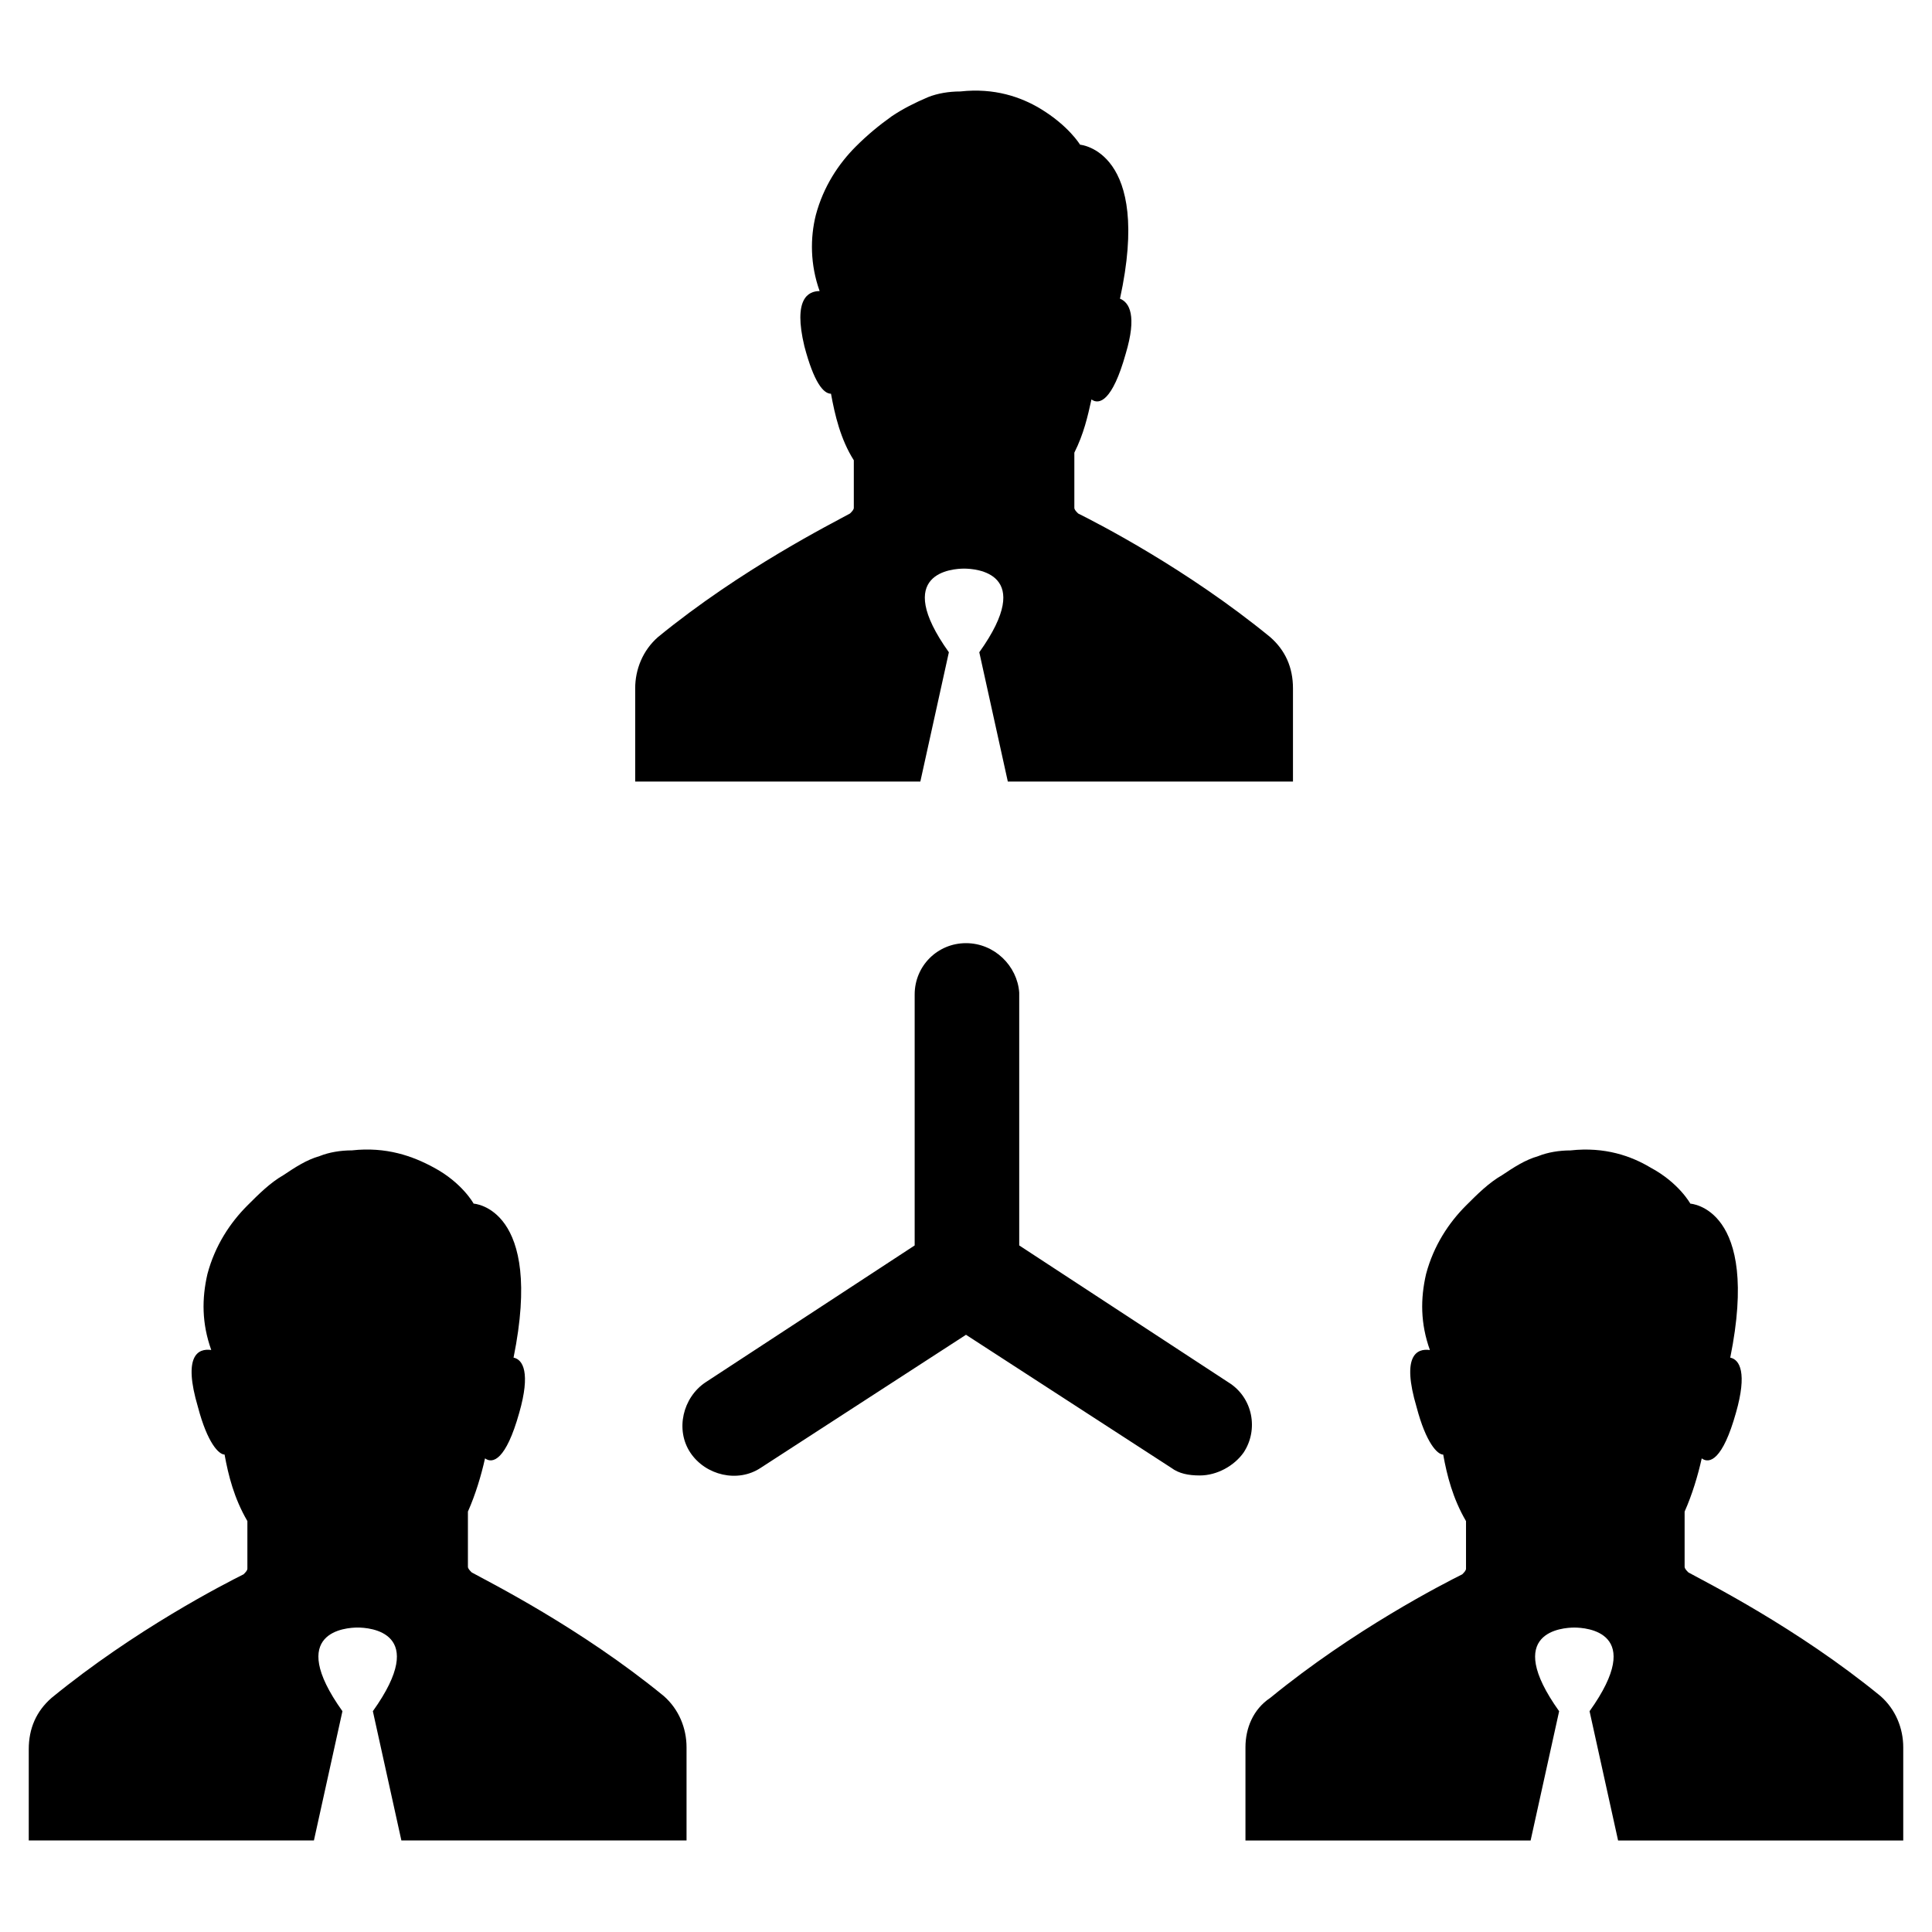
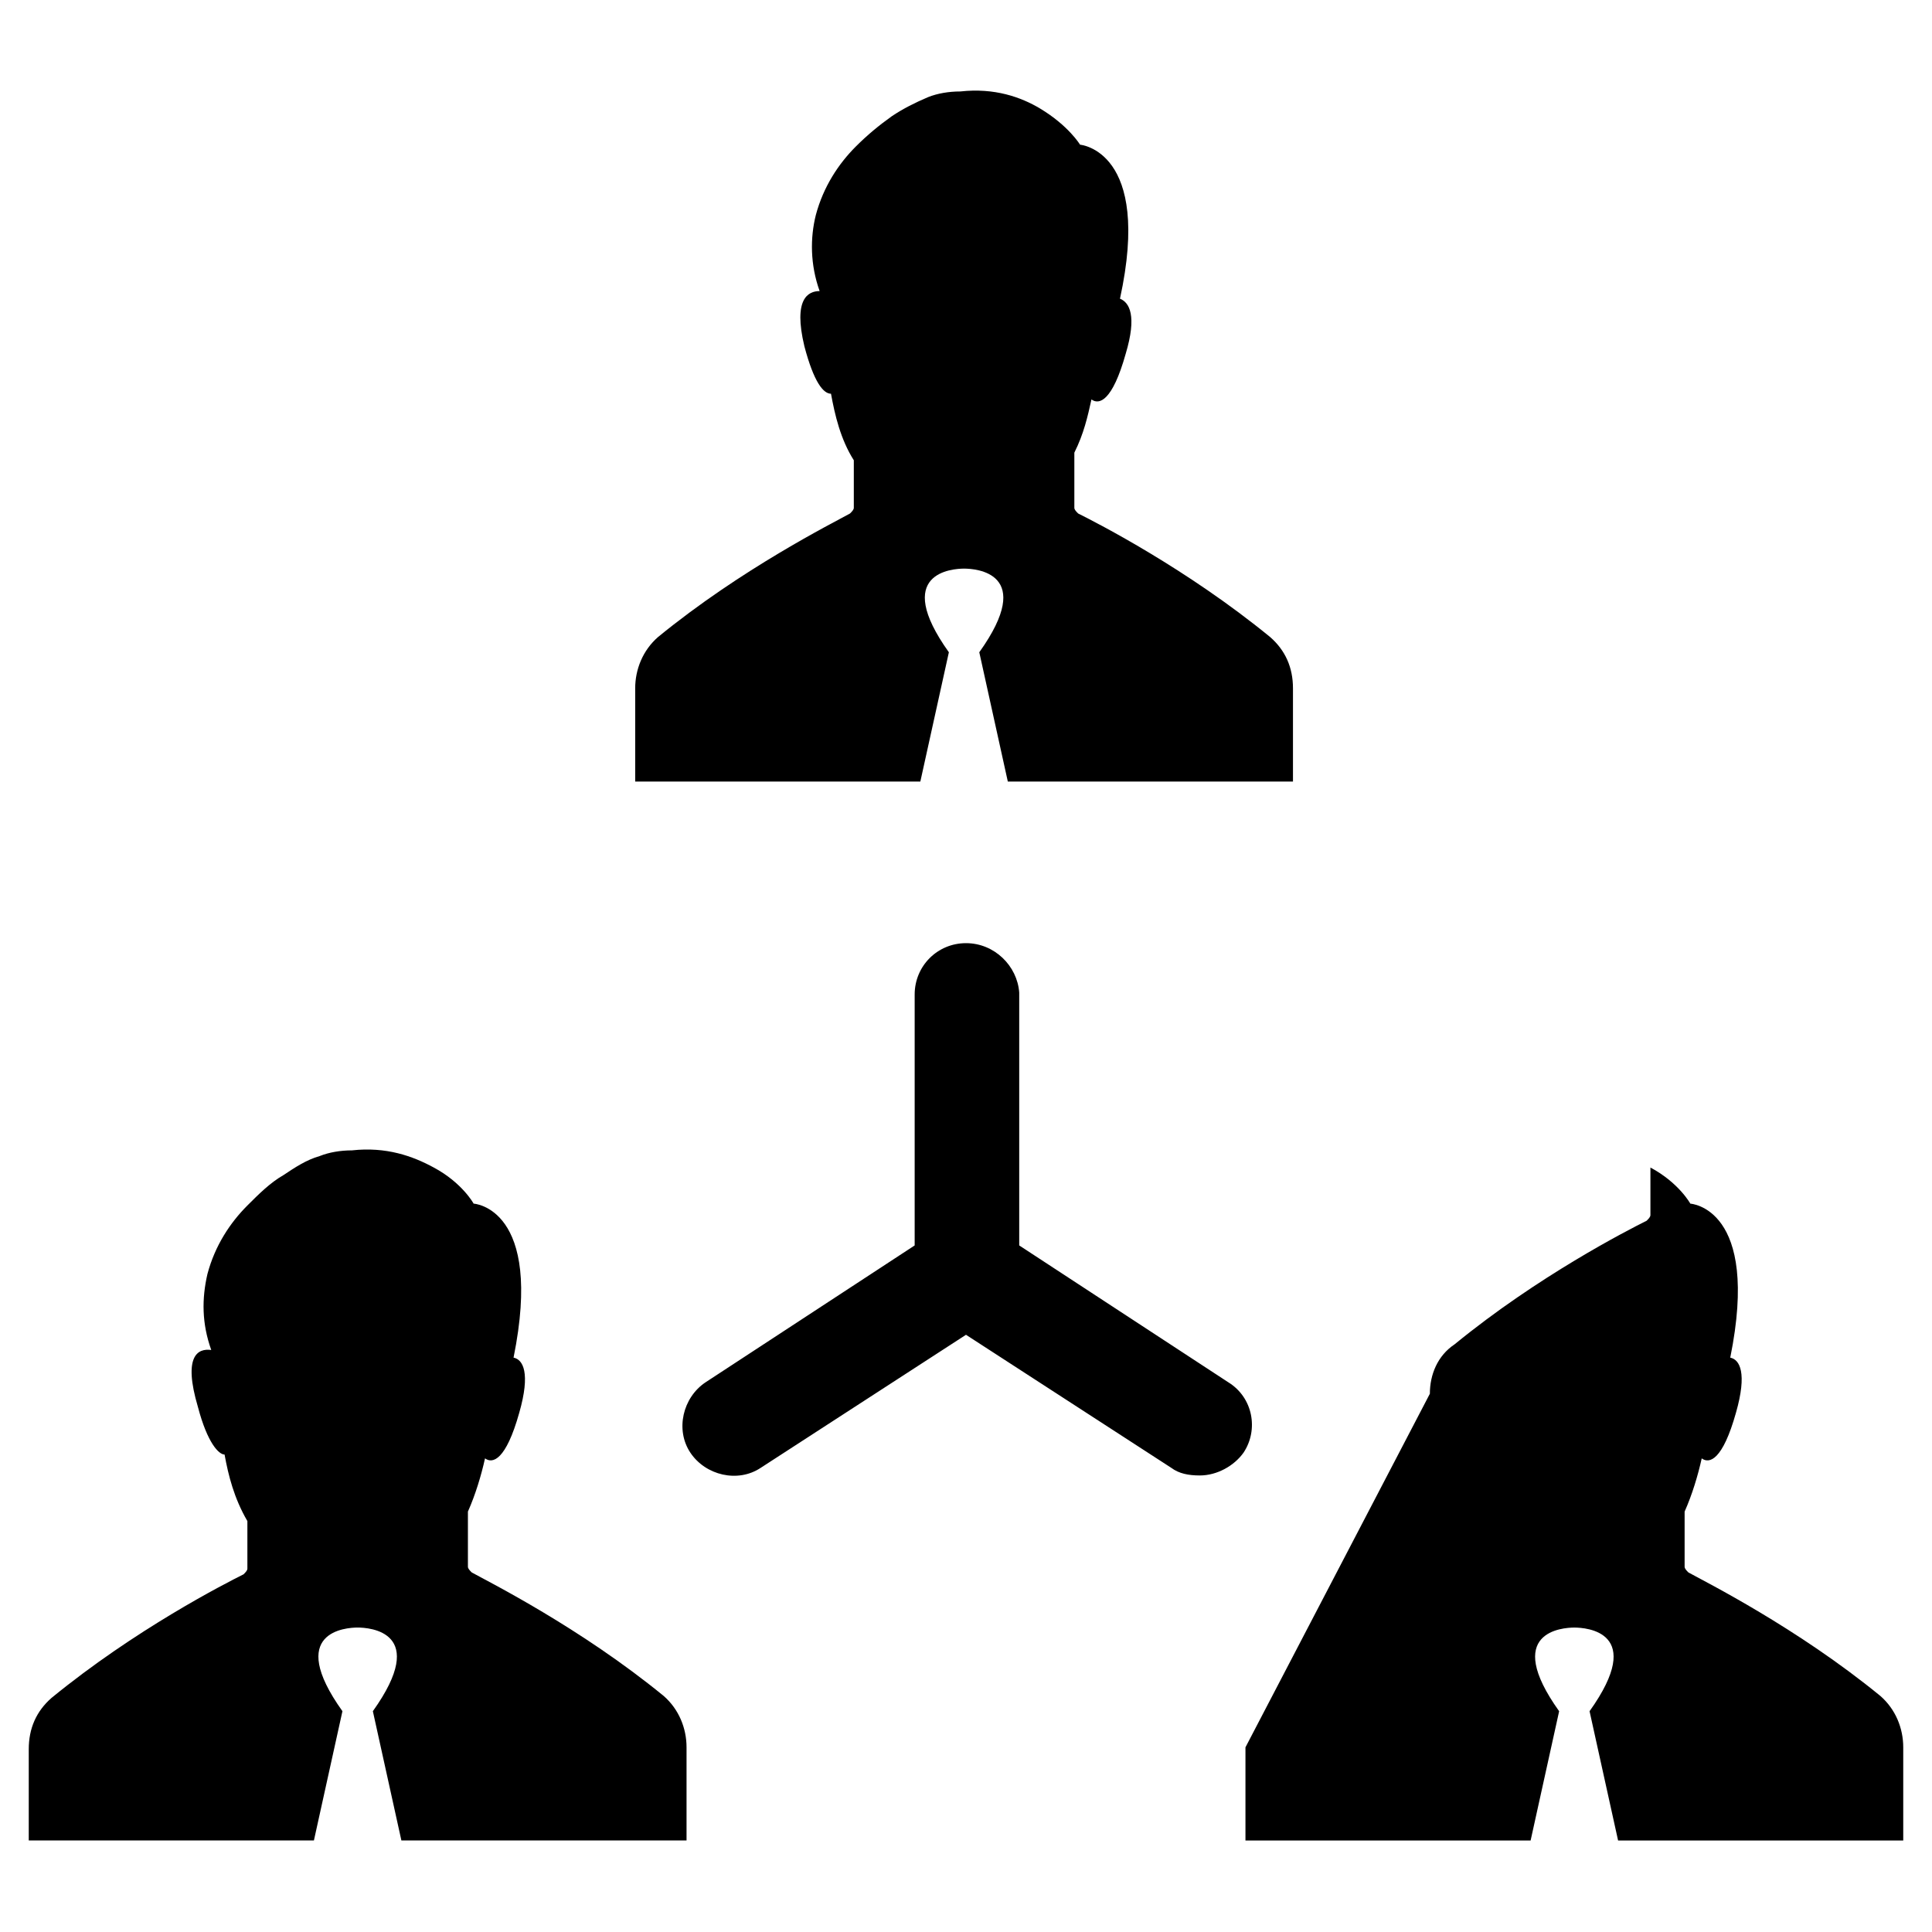
<svg xmlns="http://www.w3.org/2000/svg" fill="#000000" width="800px" height="800px" version="1.1" viewBox="144 144 512 512">
-   <path d="m361.21 221.14c-2.519-7.055-2.519-14.105-1.008-20.152 2.016-7.559 6.047-13.602 10.578-18.137 3.023-3.023 6.047-5.543 9.574-8.062 3.023-2.016 6.047-3.527 9.574-5.039 2.519-1.008 5.543-1.512 8.566-1.512 9.07-1.008 16.121 1.512 21.16 4.535 7.551 4.539 10.574 9.574 10.574 9.574s19.145 1.512 10.578 40.809c2.519 1.008 4.535 4.535 1.512 14.609-3.527 12.594-7.055 13.602-9.07 12.09-1.008 4.535-2.016 9.07-4.535 14.105v14.609c0 0.504 0.504 1.008 1.008 1.512 5.039 2.519 28.719 14.609 50.883 32.746 4.031 3.527 6.047 8.062 6.047 13.602v24.688h-75.57l-7.559-34.258c15.113-21.16-1.008-22.168-4.031-22.168-3.023 0-19.145 1.008-4.031 22.168l-7.559 34.258h-75.57v-24.688c0-5.039 2.016-10.078 6.047-13.602 22.168-18.137 46.352-30.23 50.883-32.746 0.504-0.504 1.008-1.008 1.008-1.512v-12.594c-3.527-5.543-5.039-12.09-6.047-17.633-2.016 0-4.535-3.023-7.055-12.594-3.012-12.594 1.02-14.609 4.043-14.609zm112.85 385.92v24.688h75.57l7.559-34.258c-15.113-21.16 1.008-22.168 4.031-22.168s19.145 1.008 4.031 22.168l7.559 34.258h75.57v-24.688c0-5.039-2.016-10.078-6.047-13.602-22.168-18.137-46.352-30.23-50.883-32.746-0.504-0.504-1.008-1.008-1.008-1.512v-14.609c2.016-4.535 3.527-9.574 4.535-14.105 2.016 1.512 5.543 0.504 9.07-12.09 3.023-10.578 1.008-14.105-1.512-14.609 8.062-39.801-10.578-40.809-10.578-40.809s-3.023-5.543-10.578-9.574c-5.039-3.023-12.09-5.543-21.16-4.535-3.023 0-6.047 0.504-8.566 1.512-3.527 1.008-6.551 3.023-9.574 5.039-3.527 2.016-6.551 5.039-9.574 8.062-4.535 4.535-8.566 10.578-10.578 18.137-1.512 6.551-1.512 13.098 1.008 20.152-3.527-0.504-7.559 1.512-3.527 15.113 2.519 9.574 5.543 12.594 7.055 12.594 1.008 5.543 2.519 11.586 6.047 17.633v12.594c0 0.504-0.504 1.008-1.008 1.512-5.039 2.519-28.719 14.609-50.883 32.746-4.543 3.023-6.559 8.062-6.559 13.098zm-236.79-158.2c-3.023 0-6.047 0.504-8.566 1.512-3.527 1.008-6.551 3.023-9.574 5.039-3.527 2.016-6.551 5.039-9.574 8.062-4.535 4.535-8.566 10.578-10.578 18.137-1.512 6.551-1.512 13.098 1.008 20.152-3.527-0.504-7.559 1.512-3.527 15.113 2.519 9.574 5.543 12.594 7.055 12.594 1.008 5.543 2.519 11.586 6.047 17.633v12.594c0 0.504-0.504 1.008-1.008 1.512-5.039 2.519-28.719 14.609-50.883 32.746-4.031 3.527-6.047 8.062-6.047 13.602v24.188h75.57l7.559-34.258c-15.113-21.16 1.008-22.168 4.031-22.168s19.145 1.008 4.031 22.168l7.559 34.258h75.57v-24.688c0-5.039-2.016-10.078-6.047-13.602-22.168-18.137-46.352-30.23-50.883-32.746-0.504-0.504-1.008-1.008-1.008-1.512v-14.609c2.016-4.535 3.527-9.574 4.535-14.105 2.016 1.512 5.543 0.504 9.07-12.09 3.023-10.578 1.008-14.105-1.512-14.609 8.062-39.801-10.578-40.809-10.578-40.809s-3.023-5.543-10.578-9.574c-5.551-3.027-12.605-5.547-21.672-4.539zm162.73-54.914c-7.559 0-13.602 6.047-13.602 13.602v66.504l-55.418 36.273c-6.047 4.031-8.062 12.594-4.031 18.641s12.594 8.062 18.641 4.031l54.41-35.266 54.41 35.266c2.016 1.512 4.535 2.016 7.559 2.016 4.535 0 9.07-2.519 11.586-6.047 4.031-6.047 2.519-14.609-4.031-18.641l-55.418-36.273v-67.008c-0.504-7.051-6.551-13.098-14.105-13.098z" />
+   <path d="m361.21 221.14c-2.519-7.055-2.519-14.105-1.008-20.152 2.016-7.559 6.047-13.602 10.578-18.137 3.023-3.023 6.047-5.543 9.574-8.062 3.023-2.016 6.047-3.527 9.574-5.039 2.519-1.008 5.543-1.512 8.566-1.512 9.07-1.008 16.121 1.512 21.16 4.535 7.551 4.539 10.574 9.574 10.574 9.574s19.145 1.512 10.578 40.809c2.519 1.008 4.535 4.535 1.512 14.609-3.527 12.594-7.055 13.602-9.07 12.09-1.008 4.535-2.016 9.07-4.535 14.105v14.609c0 0.504 0.504 1.008 1.008 1.512 5.039 2.519 28.719 14.609 50.883 32.746 4.031 3.527 6.047 8.062 6.047 13.602v24.688h-75.57l-7.559-34.258c15.113-21.16-1.008-22.168-4.031-22.168-3.023 0-19.145 1.008-4.031 22.168l-7.559 34.258h-75.57v-24.688c0-5.039 2.016-10.078 6.047-13.602 22.168-18.137 46.352-30.23 50.883-32.746 0.504-0.504 1.008-1.008 1.008-1.512v-12.594c-3.527-5.543-5.039-12.09-6.047-17.633-2.016 0-4.535-3.023-7.055-12.594-3.012-12.594 1.02-14.609 4.043-14.609zm112.85 385.92v24.688h75.57l7.559-34.258c-15.113-21.16 1.008-22.168 4.031-22.168s19.145 1.008 4.031 22.168l7.559 34.258h75.57v-24.688c0-5.039-2.016-10.078-6.047-13.602-22.168-18.137-46.352-30.23-50.883-32.746-0.504-0.504-1.008-1.008-1.008-1.512v-14.609c2.016-4.535 3.527-9.574 4.535-14.105 2.016 1.512 5.543 0.504 9.07-12.09 3.023-10.578 1.008-14.105-1.512-14.609 8.062-39.801-10.578-40.809-10.578-40.809s-3.023-5.543-10.578-9.574v12.594c0 0.504-0.504 1.008-1.008 1.512-5.039 2.519-28.719 14.609-50.883 32.746-4.543 3.023-6.559 8.062-6.559 13.098zm-236.79-158.2c-3.023 0-6.047 0.504-8.566 1.512-3.527 1.008-6.551 3.023-9.574 5.039-3.527 2.016-6.551 5.039-9.574 8.062-4.535 4.535-8.566 10.578-10.578 18.137-1.512 6.551-1.512 13.098 1.008 20.152-3.527-0.504-7.559 1.512-3.527 15.113 2.519 9.574 5.543 12.594 7.055 12.594 1.008 5.543 2.519 11.586 6.047 17.633v12.594c0 0.504-0.504 1.008-1.008 1.512-5.039 2.519-28.719 14.609-50.883 32.746-4.031 3.527-6.047 8.062-6.047 13.602v24.188h75.57l7.559-34.258c-15.113-21.16 1.008-22.168 4.031-22.168s19.145 1.008 4.031 22.168l7.559 34.258h75.57v-24.688c0-5.039-2.016-10.078-6.047-13.602-22.168-18.137-46.352-30.23-50.883-32.746-0.504-0.504-1.008-1.008-1.008-1.512v-14.609c2.016-4.535 3.527-9.574 4.535-14.105 2.016 1.512 5.543 0.504 9.07-12.09 3.023-10.578 1.008-14.105-1.512-14.609 8.062-39.801-10.578-40.809-10.578-40.809s-3.023-5.543-10.578-9.574c-5.551-3.027-12.605-5.547-21.672-4.539zm162.73-54.914c-7.559 0-13.602 6.047-13.602 13.602v66.504l-55.418 36.273c-6.047 4.031-8.062 12.594-4.031 18.641s12.594 8.062 18.641 4.031l54.41-35.266 54.41 35.266c2.016 1.512 4.535 2.016 7.559 2.016 4.535 0 9.07-2.519 11.586-6.047 4.031-6.047 2.519-14.609-4.031-18.641l-55.418-36.273v-67.008c-0.504-7.051-6.551-13.098-14.105-13.098z" />
</svg>